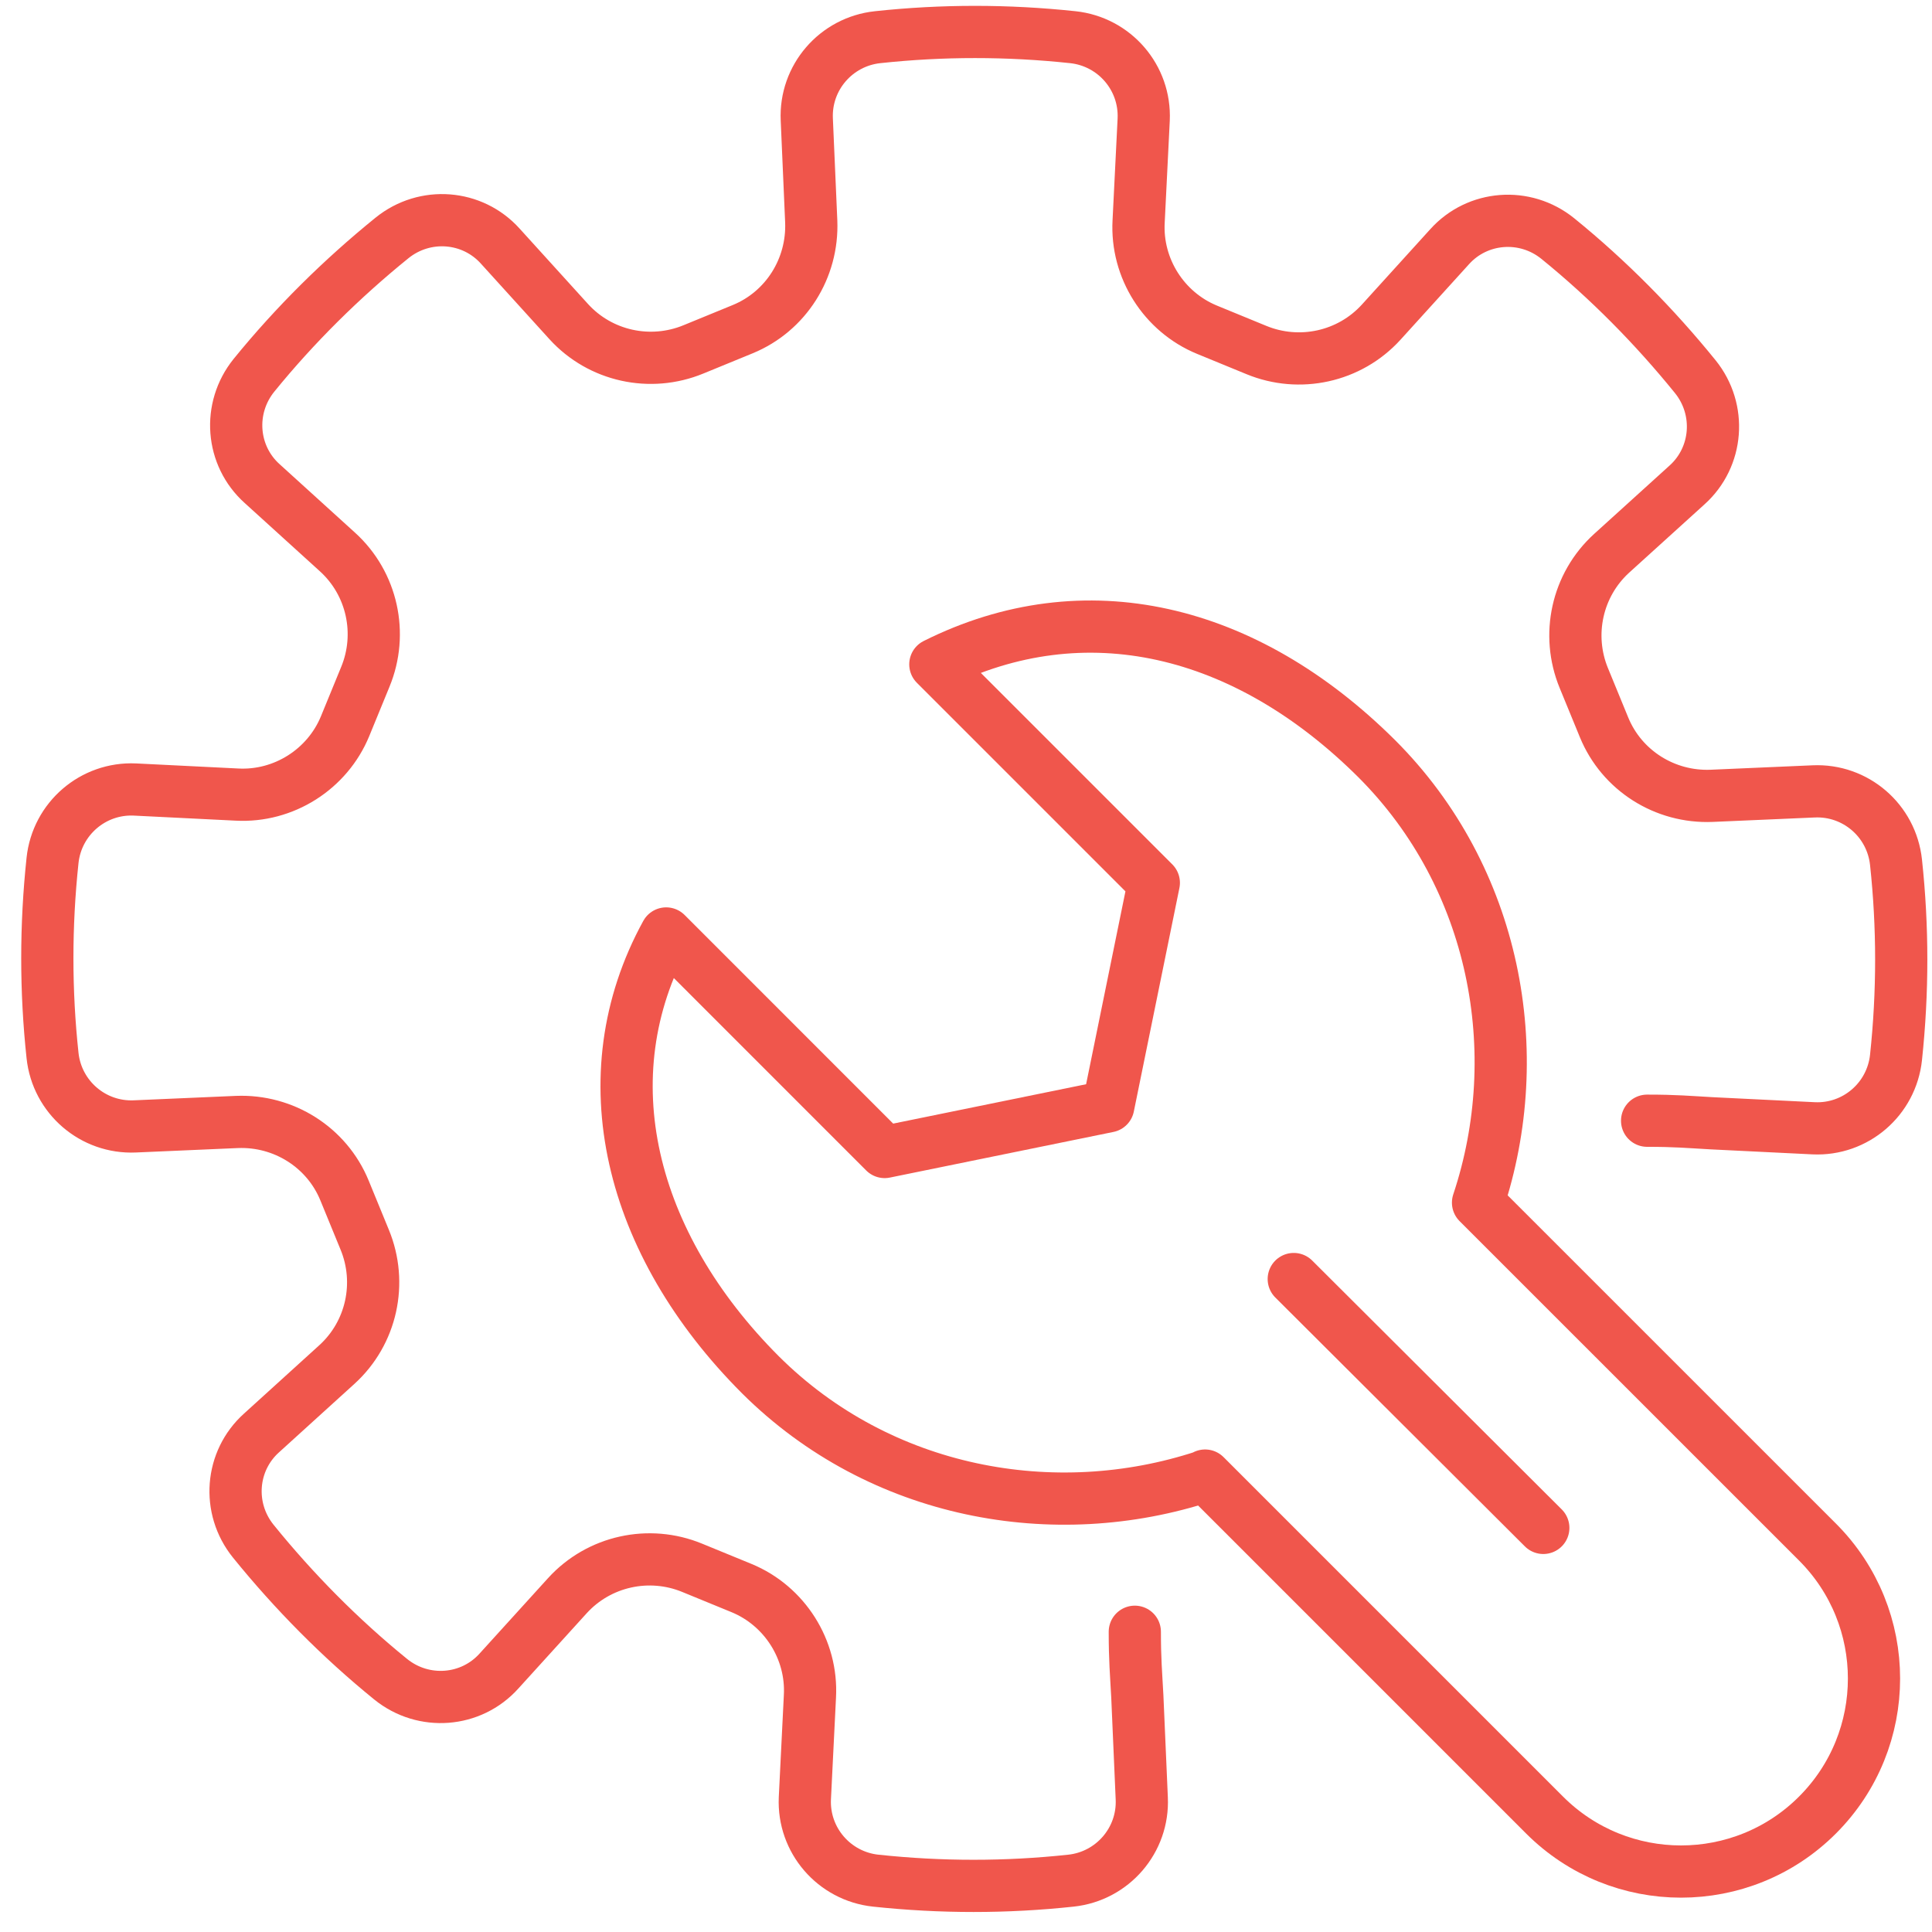
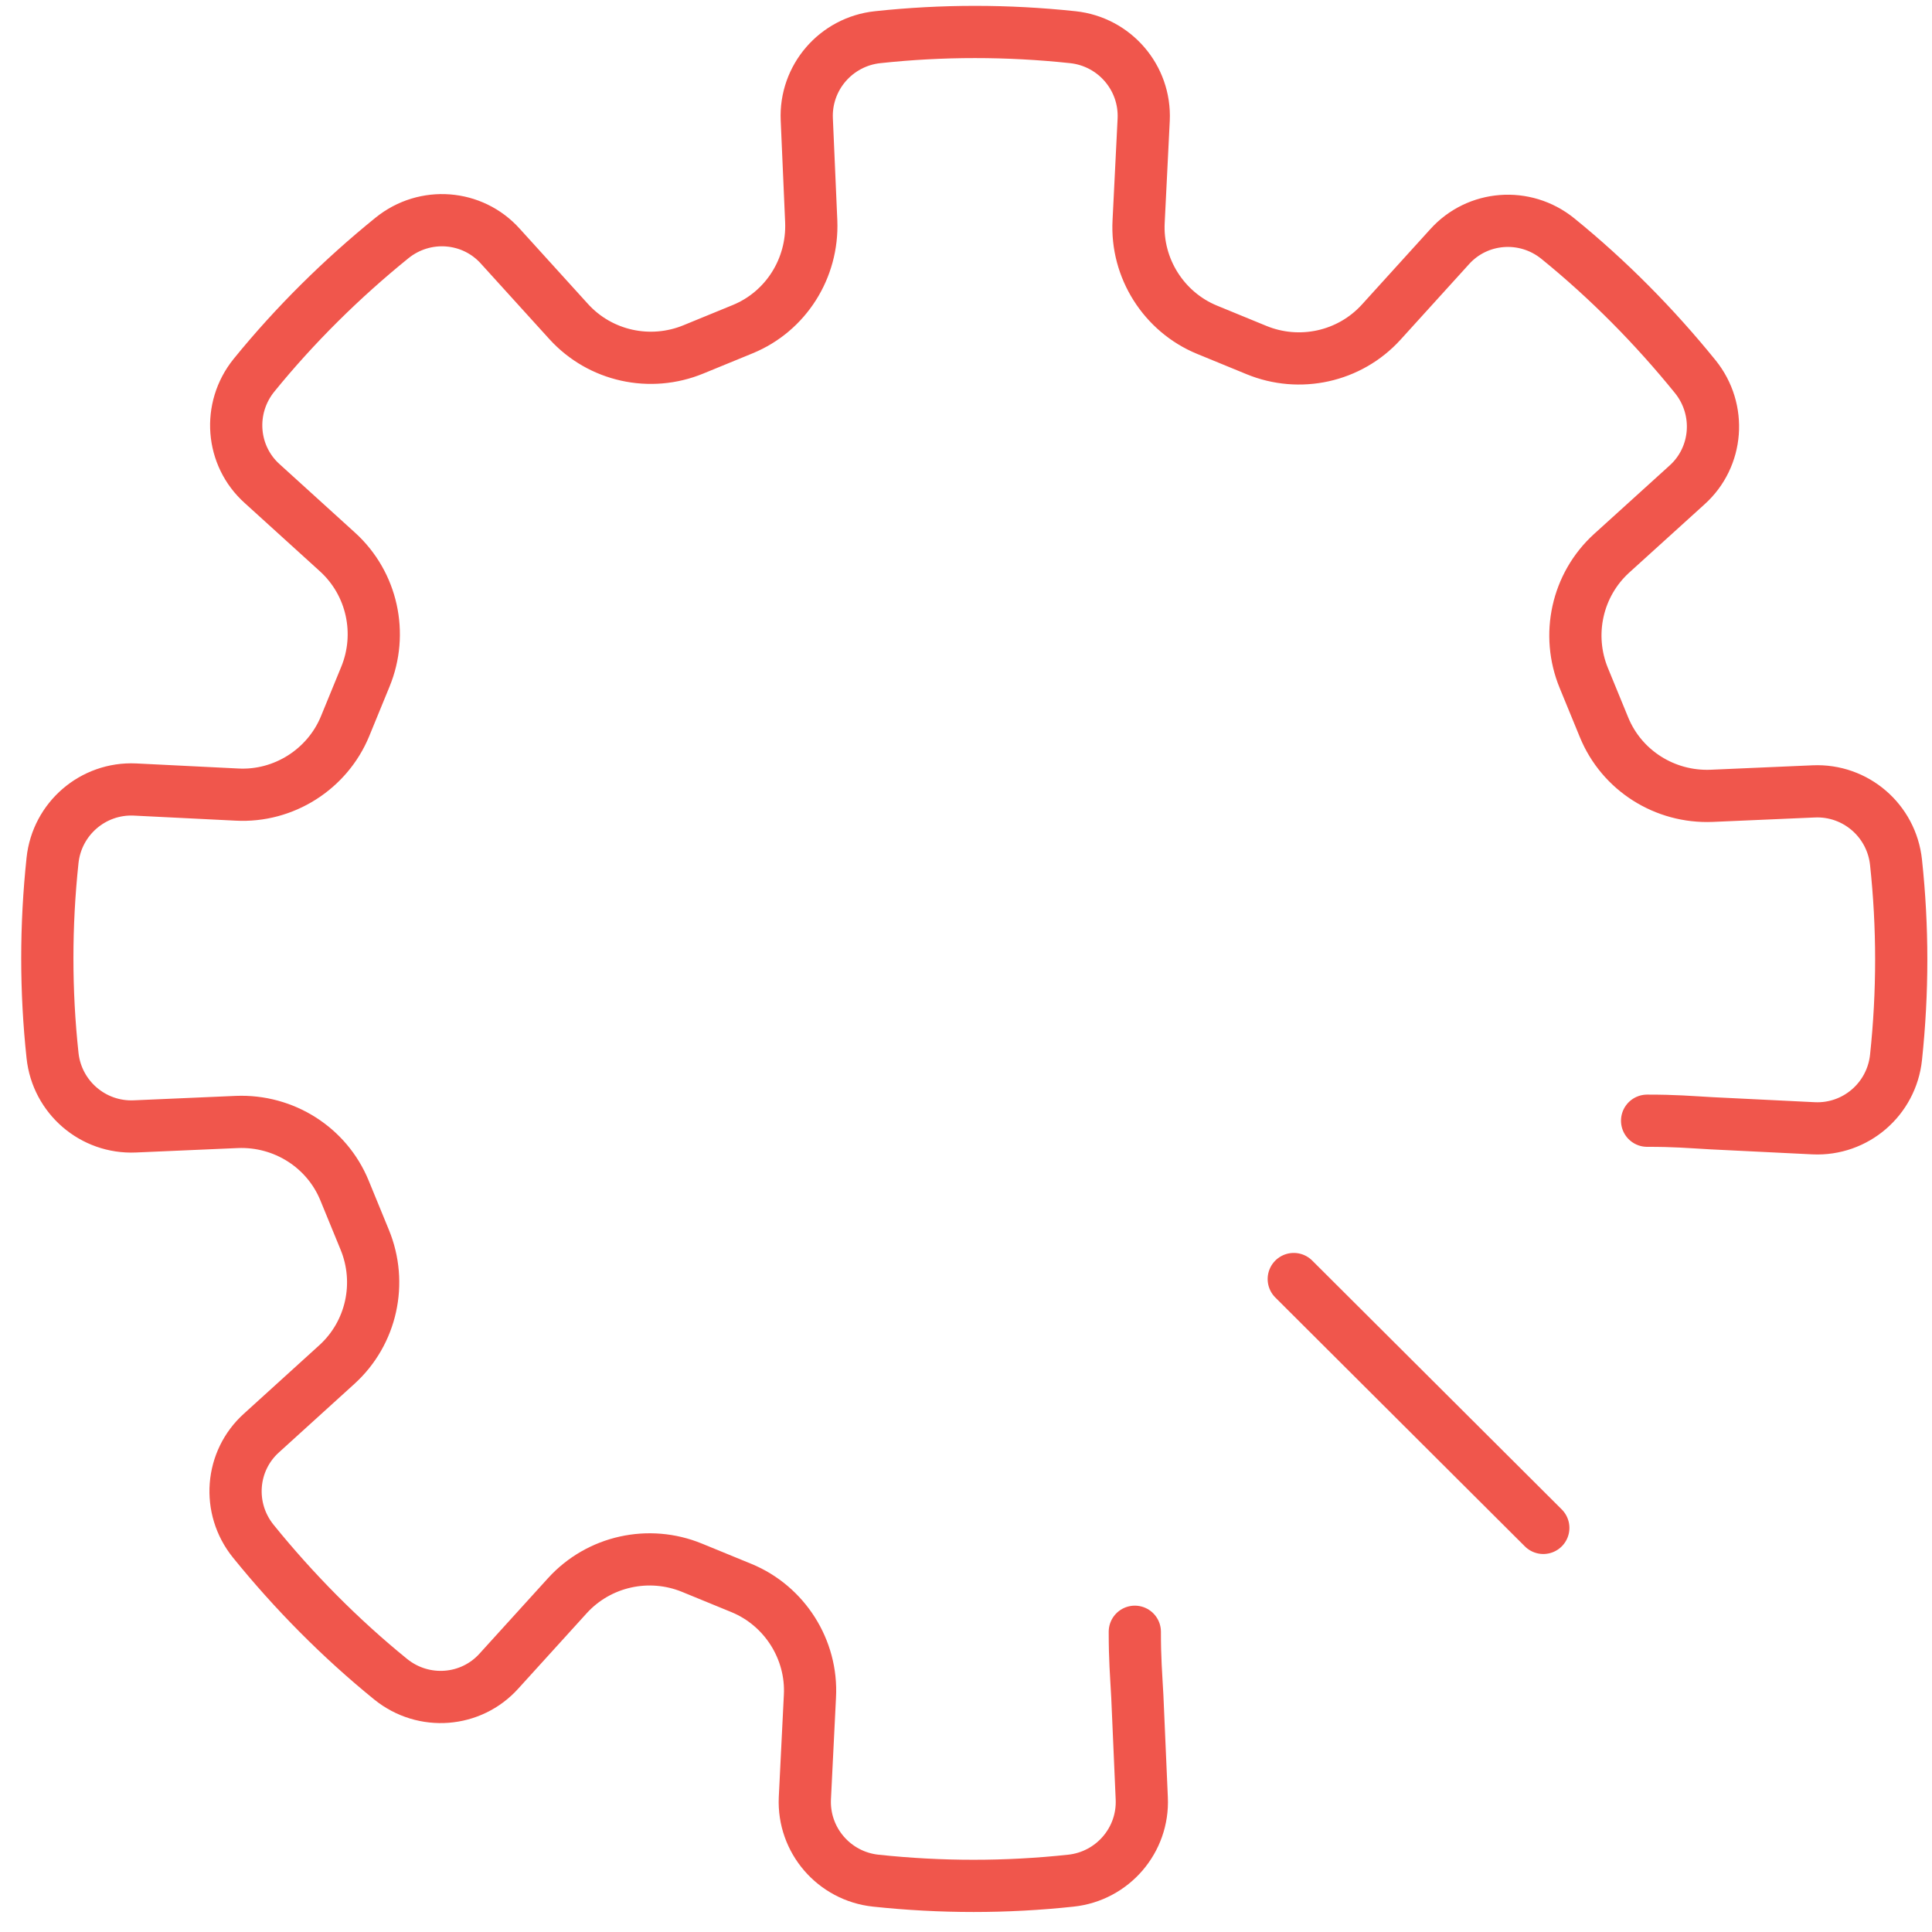
<svg xmlns="http://www.w3.org/2000/svg" width="37" height="37" viewBox="0 0 37 37" fill="none">
  <path d="M31.544 21.463C32.09 21.463 32.333 21.487 32.781 21.512L34.734 21.608C35.535 21.645 36.226 21.051 36.311 20.25C36.444 19.001 36.444 17.752 36.311 16.515C36.226 15.714 35.535 15.12 34.734 15.156L32.781 15.241C31.884 15.278 31.059 14.756 30.72 13.931L30.332 12.986C29.992 12.161 30.198 11.203 30.865 10.596L32.309 9.287C32.903 8.753 32.975 7.843 32.466 7.213C31.69 6.255 30.805 5.357 29.834 4.569C29.204 4.059 28.294 4.132 27.761 4.726L26.451 6.17C25.844 6.837 24.886 7.043 24.061 6.703L23.116 6.315C22.291 5.976 21.757 5.139 21.806 4.241L21.903 2.289C21.939 1.488 21.345 0.797 20.544 0.712C19.295 0.579 18.046 0.579 16.809 0.712C16.009 0.797 15.414 1.488 15.451 2.289L15.536 4.241C15.572 5.139 15.05 5.964 14.226 6.303L13.28 6.691C12.455 7.031 11.497 6.825 10.891 6.158L9.581 4.714C9.047 4.12 8.138 4.047 7.507 4.557C6.549 5.333 5.651 6.218 4.863 7.188C4.354 7.819 4.426 8.729 5.021 9.262L6.464 10.572C7.131 11.178 7.337 12.137 6.997 12.961L6.609 13.907C6.27 14.732 5.433 15.266 4.536 15.217L2.583 15.12C1.783 15.084 1.091 15.678 1.006 16.478C0.873 17.728 0.873 18.977 1.006 20.214C1.091 21.014 1.783 21.608 2.583 21.572L4.536 21.487C5.433 21.451 6.258 21.972 6.597 22.797L6.985 23.743C7.325 24.568 7.119 25.526 6.452 26.132L5.009 27.442C4.414 27.976 4.341 28.885 4.851 29.516C5.627 30.474 6.512 31.372 7.483 32.16C8.113 32.669 9.023 32.596 9.556 32.002L10.866 30.559C11.473 29.892 12.431 29.686 13.255 30.025L14.201 30.413C15.026 30.753 15.56 31.59 15.511 32.487L15.414 34.44C15.378 35.24 15.972 35.932 16.773 36.017C18.022 36.15 19.271 36.15 20.508 36.017C21.308 35.932 21.903 35.24 21.866 34.44L21.781 32.487C21.757 32.038 21.733 31.784 21.733 31.25" stroke="#F0564C" stroke-linecap="round" stroke-linejoin="round" />
-   <path d="M23.067 28.271C20.193 29.217 16.857 28.611 14.565 26.331C12.055 23.82 11.254 20.618 12.758 17.877L16.942 22.062L21.224 21.188L22.097 16.907L17.913 12.723C20.775 11.292 23.855 12.032 26.366 14.53C28.646 16.81 29.264 20.157 28.306 23.032L34.807 29.532C36.25 30.976 36.25 33.316 34.807 34.76C33.364 36.203 31.023 36.203 29.58 34.76L23.079 28.259L23.067 28.271Z" stroke="#F0564C" stroke-linecap="round" stroke-linejoin="round" />
  <path d="M29.556 29.261L24.777 24.495" stroke="#F0564C" stroke-linecap="round" stroke-linejoin="round" />
</svg>